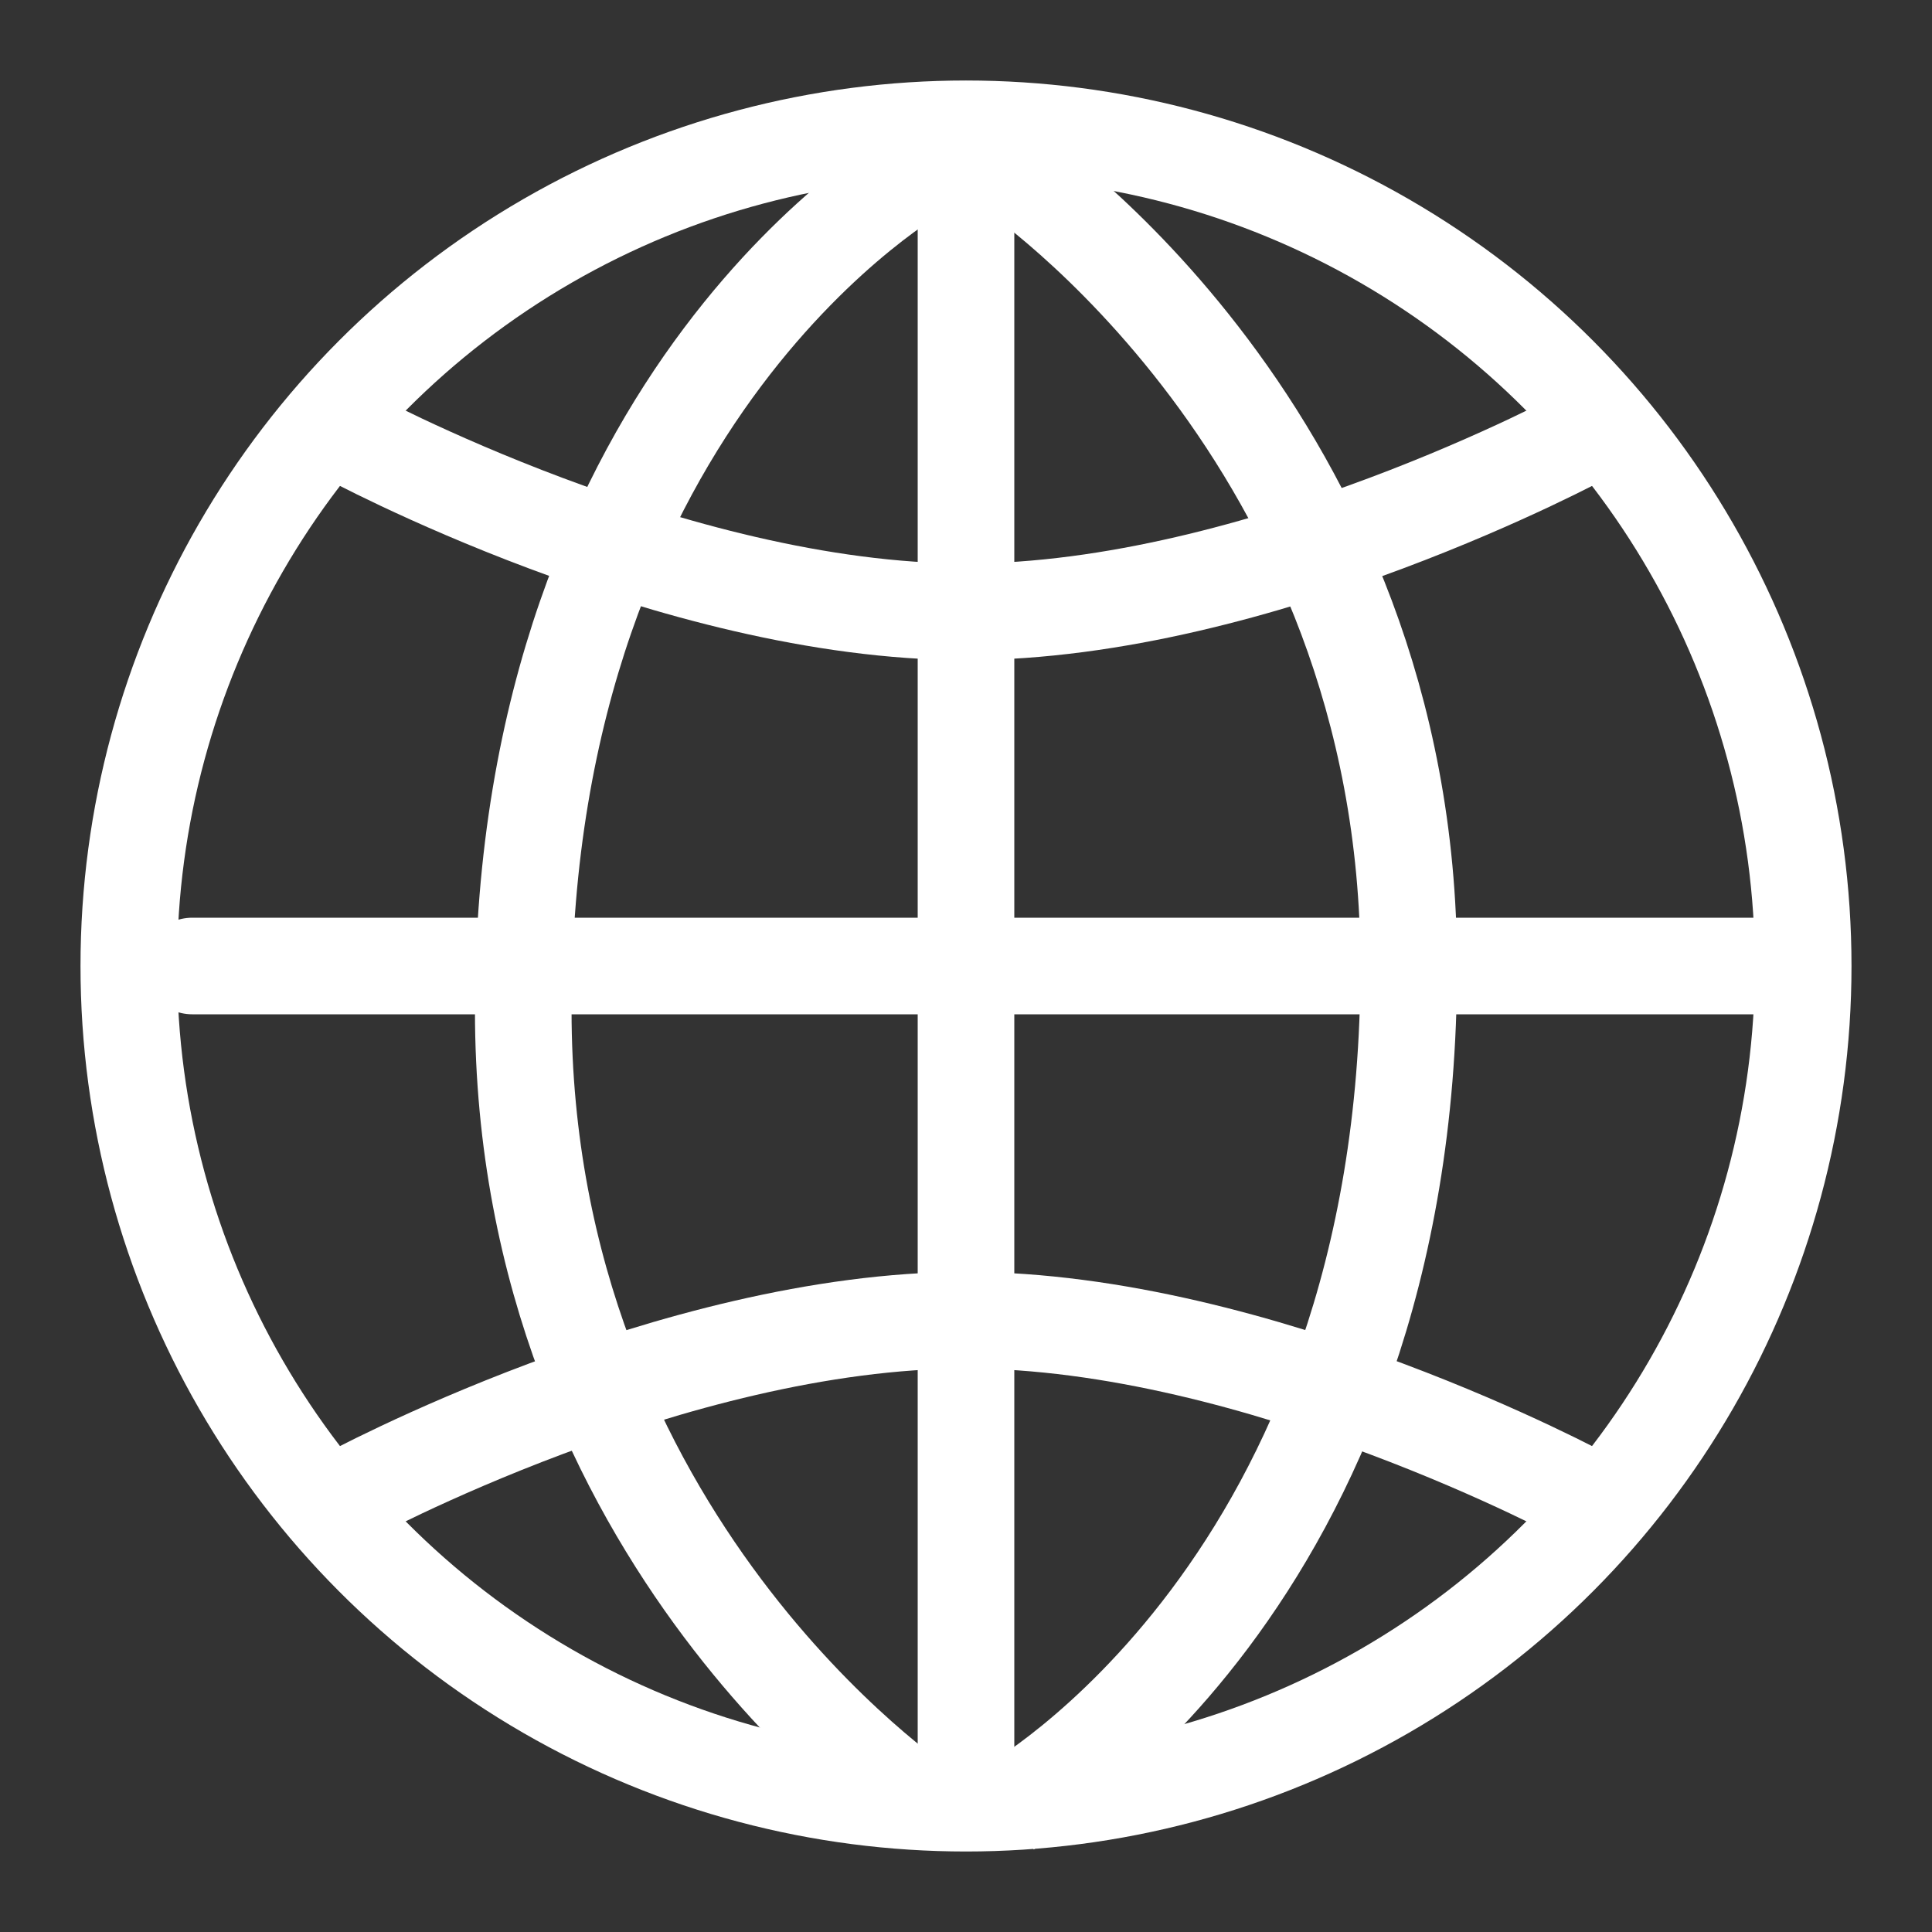
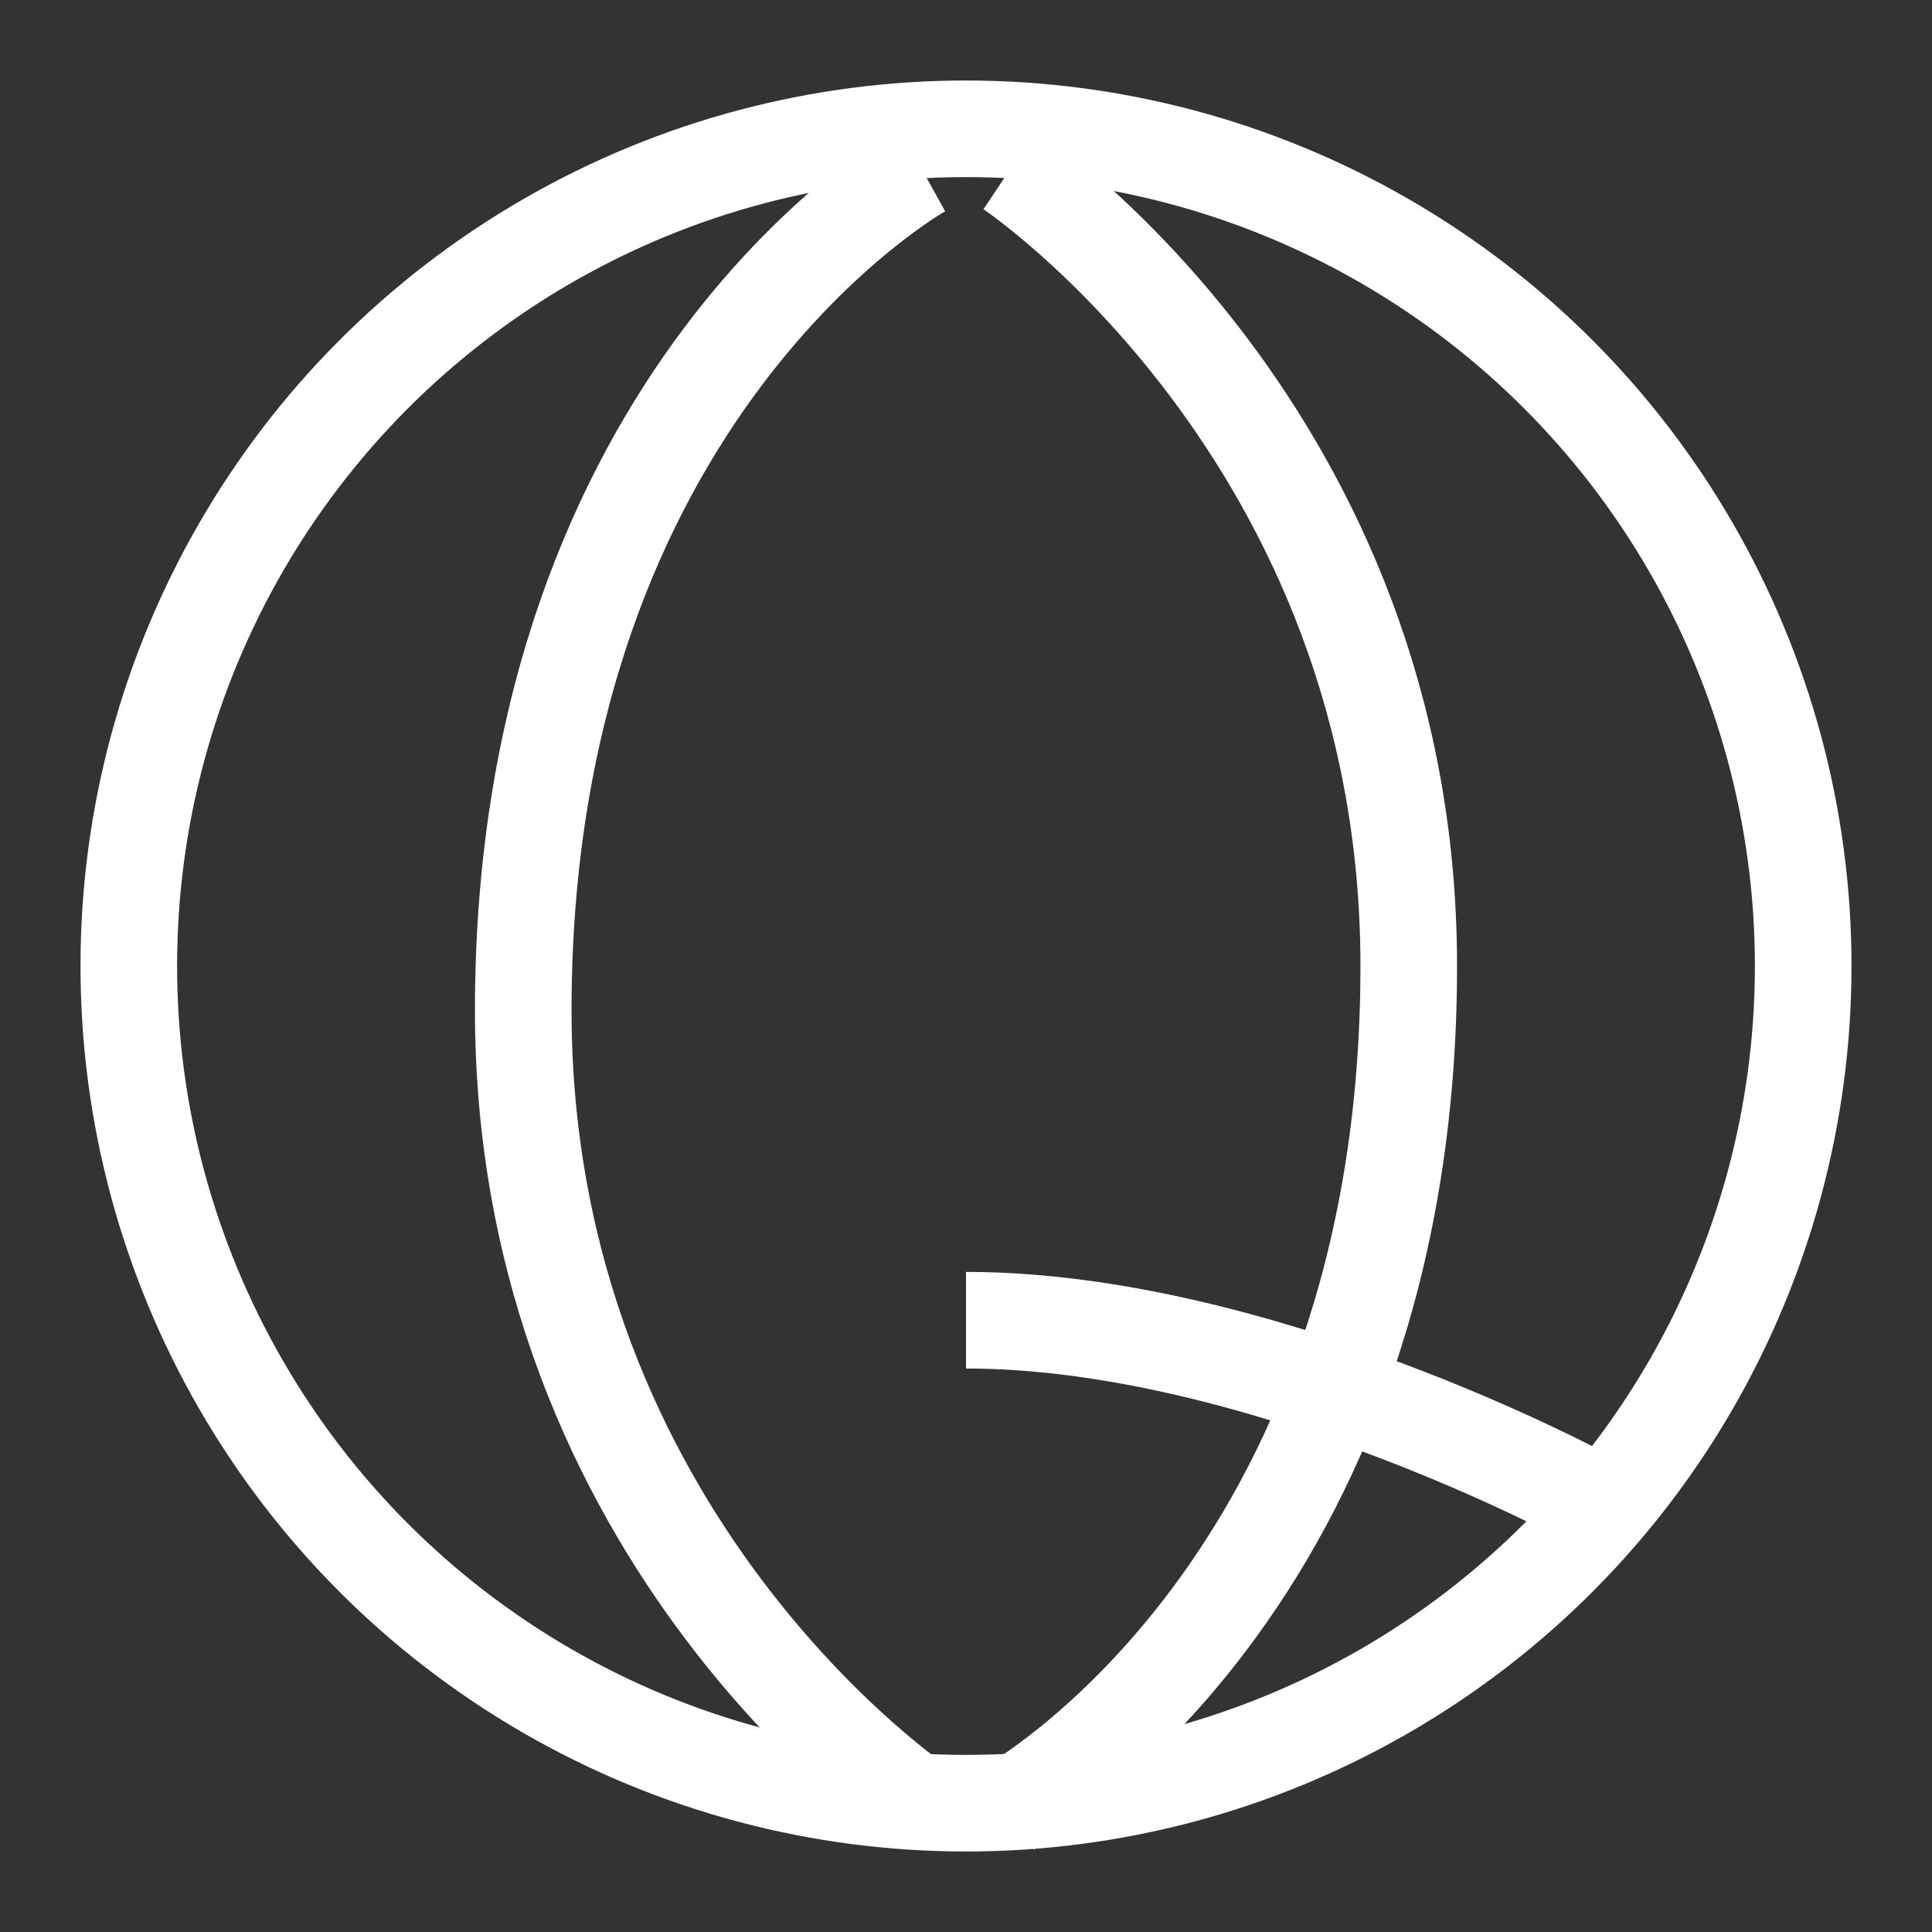
<svg xmlns="http://www.w3.org/2000/svg" class="i-world" width="24" height="24" viewBox="0 0 24 24" fill="none">
  <rect x="0" y="0" width="24" height="24" fill="#333333" stroke="none" />
  <circle class="i-world__circle" cx="12" cy="12" r="10.4" stroke="#ffffff" stroke-width="1.2" />
-   <path class="i-world__path" d="M2.387 12L21.9 12" stroke="#ffffff" stroke-width="1.2" stroke-linecap="round" />
-   <path class="i-world__path" d="M19.7 5.4C19.7 5.4 15.647 7.6 12 7.6C8.353 7.6 4.3 5.4 4.3 5.4" stroke="#ffffff" stroke-width="1.2" />
-   <path class="i-world__path" d="M19.7 18.6C19.7 18.6 15.647 16.4 12 16.4C8.353 16.4 4.3 18.6 4.3 18.6" stroke="#ffffff" stroke-width="1.2" />
-   <path class="i-world__path" d="M12 21.819L12 2.1" stroke="#ffffff" stroke-width="1.2" stroke-linecap="round" />
+   <path class="i-world__path" d="M19.7 18.6C19.7 18.6 15.647 16.4 12 16.4" stroke="#ffffff" stroke-width="1.2" />
  <path class="i-world__path" d="M12.55 2.1C12.55 2.1 17.5 5.4 17.5 12C17.5 19.7 12.55 22.45 12.55 22.45" stroke="#ffffff" stroke-width="1.2" />
  <path class="i-world__path" d="M11.45 22.45C11.45 22.45 6.5 19.15 6.5 12.55C6.5 4.85 11.45 2.1 11.45 2.1" stroke="#ffffff" stroke-width="1.2" />
</svg>